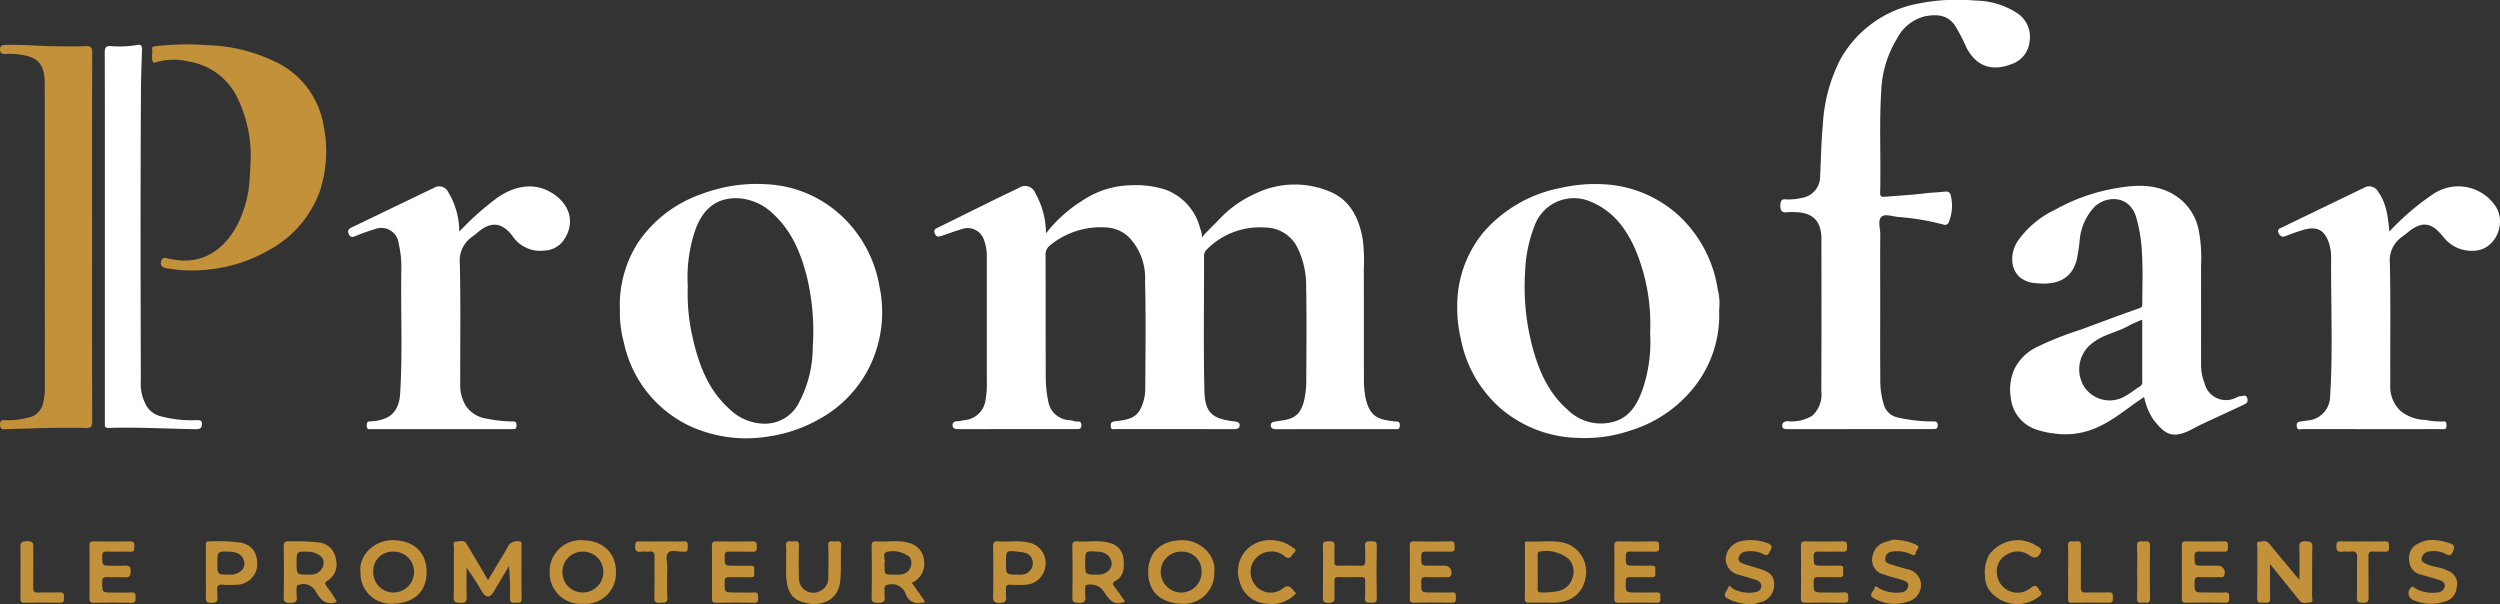
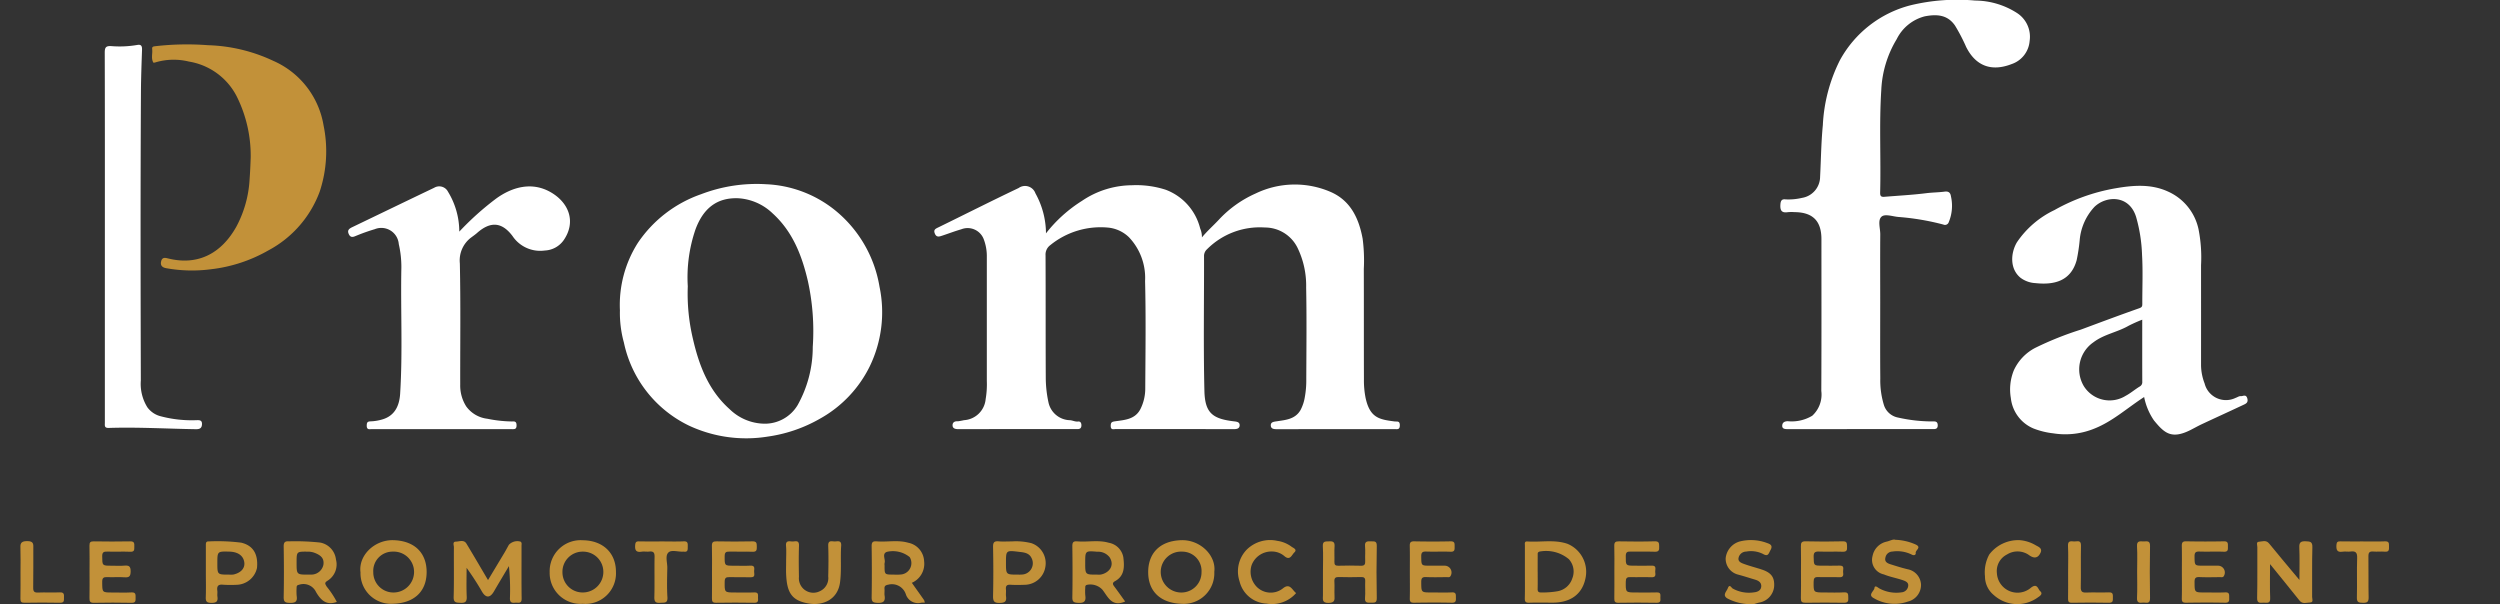
<svg xmlns="http://www.w3.org/2000/svg" width="335.001" height="80.982" viewBox="0 0 335.001 80.982">
  <rect x="0" y="0" width="335.001" height="80.982" fill="#333333" stroke="none" />
  <g id="Groupe_315" data-name="Groupe 315" transform="translate(-140 -8748.017)">
    <path id="Tracé_1" data-name="Tracé 1" d="M393.529-168.688a18.786,18.786,0,0,1,4.835-4.362,12.051,12.051,0,0,1,6.664-2.085,12.817,12.817,0,0,1,4.553.606,7.453,7.453,0,0,1,4.609,5.184,2.925,2.925,0,0,1,.235,1.2c.7-.852,1.515-1.566,2.254-2.356a15.08,15.08,0,0,1,4.946-3.531,12.089,12.089,0,0,1,10.063-.2c2.653,1.161,3.767,3.529,4.272,6.251a22.357,22.357,0,0,1,.158,4.063c.015,4.93,0,9.86.016,14.789a11.929,11.929,0,0,0,.227,2.513c.583,2.638,1.816,2.87,3.869,3.13.346.044.715-.113.714.518s-.366.511-.715.511q-7.877,0-15.754.011c-.4,0-.793-.039-.82-.472-.03-.49.365-.521.8-.587,1.187-.181,2.446-.263,3.171-1.485a5.594,5.594,0,0,0,.593-1.793,12.288,12.288,0,0,0,.19-2.348c.017-4.1.062-8.208-.017-12.31a11.584,11.584,0,0,0-1.2-5.4,4.87,4.87,0,0,0-4.334-2.632,9.98,9.98,0,0,0-7.75,2.916,1.209,1.209,0,0,0-.4.961c.013,6.012-.092,12.027.051,18.037.071,2.958,1.121,3.718,3.922,4.056.4.049.786.079.8.5.011.479-.372.554-.824.553-5.251-.016-10.5-.009-15.753-.016-.291,0-.7.185-.7-.426,0-.493.168-.553.623-.617,1.279-.179,2.646-.255,3.357-1.632a6.131,6.131,0,0,0,.648-2.8c.029-4.787.093-9.576-.024-14.361a7.9,7.9,0,0,0-2.161-5.867,4.653,4.653,0,0,0-2.82-1.293,10.7,10.7,0,0,0-7.72,2.352,1.568,1.568,0,0,0-.636,1.376c.026,5.528,0,11.056.031,16.584a15.955,15.955,0,0,0,.371,3.158,3.015,3.015,0,0,0,2.8,2.339c.39,0,.743.231,1.157.18.311-.039.443.186.447.49s-.109.492-.427.519c-.113.009-.228,0-.342,0q-7.877,0-15.753.011c-.392,0-.716-.1-.743-.464-.031-.41.241-.624.709-.587a8.106,8.106,0,0,0,.813-.149,3.106,3.106,0,0,0,2.91-2.816,11.8,11.8,0,0,0,.158-2.438q0-8.421,0-16.841a6.379,6.379,0,0,0-.4-2.117,2.308,2.308,0,0,0-3.015-1.371c-.87.252-1.718.578-2.579.861-.374.123-.748.256-.968-.274s.083-.655.473-.846c3.585-1.752,7.147-3.555,10.751-5.268a1.476,1.476,0,0,1,2.252.713A11.136,11.136,0,0,1,393.529-168.688Z" transform="translate(-113.367 8947.975)" fill="#fff" />
    <path id="Tracé_2" data-name="Tracé 2" d="M550.716-169.3c0,3.391-.018,6.782.01,10.172a11.261,11.261,0,0,0,.485,3.544,2.469,2.469,0,0,0,1.9,1.681,20.889,20.889,0,0,0,4.492.518c.355.011.79-.1.819.471.031.628-.421.555-.82.555q-9.631,0-19.262.006c-.363,0-.756-.017-.755-.432,0-.378.211-.623.75-.629a5.34,5.34,0,0,0,3.273-.734,3.843,3.843,0,0,0,1.214-3.323c.034-6.781.016-13.563.016-20.345,0-2.423-1.149-3.586-3.577-3.615a5.9,5.9,0,0,0-.94.007c-.842.129-1.03-.271-.981-1.025.033-.507.181-.764.7-.69a7.843,7.843,0,0,0,2.181-.2,2.885,2.885,0,0,0,2.44-2.827c.121-2.31.141-4.63.367-6.929a21.645,21.645,0,0,1,2.286-8.691,15.041,15.041,0,0,1,9.477-7.366,26.572,26.572,0,0,1,8.648-.63,10.485,10.485,0,0,1,5.588,1.656,3.789,3.789,0,0,1,1.711,3.759,3.567,3.567,0,0,1-2.423,3.1c-2.7,1.045-4.8.255-6.081-2.291a24.269,24.269,0,0,0-1.486-2.857c-1.03-1.516-2.514-1.542-4.036-1.259a5.805,5.805,0,0,0-3.783,3.056,14.393,14.393,0,0,0-2.071,6.836c-.293,4.576-.034,9.151-.151,13.725-.011.438.1.611.563.572,1.874-.156,3.751-.25,5.62-.486.8-.1,1.628-.1,2.438-.206.5-.066.788.082.868.642a5.7,5.7,0,0,1-.295,3.445.531.531,0,0,1-.727.323,33.464,33.464,0,0,0-6-1.016c-.786-.06-1.818-.456-2.285-.036-.538.483-.161,1.553-.167,2.366C550.7-175.394,550.716-172.345,550.716-169.3Z" transform="translate(-158.766 8957.874)" fill="#fff" />
    <path id="Tracé_3" data-name="Tracé 3" d="M319.557-158.413a15.5,15.5,0,0,1,2.41-9.038,16.922,16.922,0,0,1,8.471-6.512,20.79,20.79,0,0,1,8.719-1.336,15.793,15.793,0,0,1,9.123,3.4,16.69,16.69,0,0,1,6.062,10.328,16.639,16.639,0,0,1-1.306,10.672,16.175,16.175,0,0,1-6.626,6.99,19.484,19.484,0,0,1-7.018,2.421,18.107,18.107,0,0,1-10.626-1.487,16.018,16.018,0,0,1-8.677-11.116A14.88,14.88,0,0,1,319.557-158.413Zm9.094-3.217a26.2,26.2,0,0,0,.687,7.039c.818,3.564,2.086,6.909,4.928,9.44a6.815,6.815,0,0,0,4.651,1.94,5.118,5.118,0,0,0,4.452-2.489,15.918,15.918,0,0,0,2.029-7.8,31.145,31.145,0,0,0-.651-8.812c-.8-3.437-2.037-6.639-4.729-9.083a7.269,7.269,0,0,0-4.548-2.023c-2.928-.138-4.769,1.38-5.8,4.21A19.79,19.79,0,0,0,328.651-161.63Z" transform="translate(-96.488 8948.004)" fill="#fff" />
-     <path id="Tracé_4" data-name="Tracé 4" d="M511.786-158.422a15.525,15.525,0,0,1-3.225,10.162,17.36,17.36,0,0,1-8.59,5.943,19.063,19.063,0,0,1-7.184,1.009,16.492,16.492,0,0,1-10.222-3.9,16.476,16.476,0,0,1-5.381-9.318,18.466,18.466,0,0,1-.492-4.663,15.419,15.419,0,0,1,3.557-9.719,18.21,18.21,0,0,1,10.357-5.9,20.189,20.189,0,0,1,5.269-.5,16.121,16.121,0,0,1,10.384,4.1,16.98,16.98,0,0,1,5.335,9.975A7.856,7.856,0,0,1,511.786-158.422Zm-9.248,3.118a25.875,25.875,0,0,0-1.887-11.031c-1.239-2.919-3.015-5.37-6.1-6.63a5.6,5.6,0,0,0-7.457,3.129,18.845,18.845,0,0,0-1.306,6.316,31.268,31.268,0,0,0,.832,9.44c.839,3.385,2.118,6.565,4.807,8.95a6.345,6.345,0,0,0,6.434,1.6c2.008-.649,2.965-2.348,3.64-4.184A19.58,19.58,0,0,0,502.538-155.3Z" transform="translate(-141.422 8948)" fill="#fff" />
    <path id="Tracé_5" data-name="Tracé 5" d="M598.415-146.685c-2.244,1.452-4.174,3.22-6.591,4.2a10.279,10.279,0,0,1-5.578.668,10.507,10.507,0,0,1-2.649-.647,5,5,0,0,1-3.043-4.075,6.8,6.8,0,0,1,.4-3.722,6.369,6.369,0,0,1,2.908-3.03,43.323,43.323,0,0,1,6.066-2.423c2.609-.97,5.216-1.946,7.841-2.87.368-.129.4-.276.4-.578-.007-2.194.093-4.393-.036-6.58a20.737,20.737,0,0,0-.8-5.089c-.946-3-4.052-2.827-5.592-1.317a7.48,7.48,0,0,0-1.966,4.478,23.857,23.857,0,0,1-.4,2.636c-.789,2.9-3.14,3.343-5.518,3.087a3.642,3.642,0,0,1-2-.71c-1.491-1.21-1.322-3.364-.485-4.769a12.592,12.592,0,0,1,5.018-4.307,25.464,25.464,0,0,1,8.157-2.915c2.36-.41,4.8-.628,7.118.455a7.154,7.154,0,0,1,4.043,5.052,19.52,19.52,0,0,1,.332,4.79q.005,6.709,0,13.419a6.962,6.962,0,0,0,.479,2.433,2.948,2.948,0,0,0,4.137,1.936c.236-.078.476-.26.7-.237.292.031.708-.311.882.3.152.541-.159.7-.492.853-1.85.87-3.711,1.718-5.563,2.584-.528.247-1.036.534-1.557.8-2.583,1.3-3.526.377-4.9-1.292A8.41,8.41,0,0,1,598.415-146.685Zm-.255-10.363a19.6,19.6,0,0,0-1.842.824c-1.505.865-3.286,1.128-4.7,2.208a4.4,4.4,0,0,0-1.292,5.864,4.073,4.073,0,0,0,5.607,1.31c.656-.348,1.232-.845,1.867-1.237a.658.658,0,0,0,.365-.653C598.154-151.487,598.16-154.241,598.16-157.048Z" transform="translate(-171.099 8947.902)" fill="#fff" />
    <path id="Tracé_6" data-name="Tracé 6" d="M283.457-168.819a38.133,38.133,0,0,1,4.913-4.41c2.193-1.6,4.9-2.345,7.46-.8,2.326,1.4,3.291,3.908,1.622,6.346a3.265,3.265,0,0,1-2.53,1.393,4.467,4.467,0,0,1-4.34-1.949c-1.442-1.912-2.987-1.967-4.771-.378-.228.2-.483.375-.728.559a3.839,3.839,0,0,0-1.552,3.489c.117,5.411.04,10.826.051,16.24a5.2,5.2,0,0,0,.8,2.923,4.072,4.072,0,0,0,2.847,1.662,17.238,17.238,0,0,0,3.252.362c.353-.006.638-.051.649.494.012.6-.309.538-.693.537q-9.331-.006-18.662,0a1.25,1.25,0,0,0-.171,0c-.383.051-.561-.061-.549-.5.01-.391.091-.533.518-.545a6.293,6.293,0,0,0,1.559-.255c1.544-.448,2.289-1.649,2.4-3.457.351-5.627.052-11.258.164-16.885a13.7,13.7,0,0,0-.348-3.161,2.347,2.347,0,0,0-3.225-1.99,24.962,24.962,0,0,0-2.409.85c-.331.124-.767.41-1.05-.164s.069-.78.5-.985c3.644-1.751,7.282-3.512,10.929-5.255a1.315,1.315,0,0,1,1.85.529A10.267,10.267,0,0,1,283.457-168.819Z" transform="translate(-81.912 8947.875)" fill="#fff" />
-     <path id="Tracé_7" data-name="Tracé 7" d="M645.654-168.826a33.49,33.49,0,0,1,5.842-5.008,6,6,0,0,1,8.513,1.817c1.307,2.295-.232,5.905-3.372,5.762a4.733,4.733,0,0,1-3.779-1.891c-1.469-1.8-2.715-2.281-4.83-.5-.234.2-.485.374-.73.558a3.827,3.827,0,0,0-1.579,3.478c.115,5.441.029,10.886.056,16.33a4.409,4.409,0,0,0,1.488,3.583,5.625,5.625,0,0,0,3.246,1.116,10.1,10.1,0,0,0,2.355.2c.423-.061.442.191.442.513s-.018.532-.442.522c-1.113-.026-2.226-.009-3.34-.009q-7.749,0-15.5-.01c-.294,0-.752.253-.785-.428-.031-.631.32-.522.717-.615.442-.1.895-.081,1.324-.2a3.277,3.277,0,0,0,2.431-3.1c.384-6.139.1-12.286.136-18.429a6.6,6.6,0,0,0-.34-2.3c-.6-1.646-1.614-2.131-3.357-1.619a21.354,21.354,0,0,0-2.264.784c-.39.164-.787.249-1.055-.3-.286-.59.141-.669.481-.834q5.459-2.644,10.922-5.279a1.353,1.353,0,0,1,1.923.541C645.273-172.592,645.463-170.777,645.654-168.826Z" transform="translate(-185.475 8947.875)" fill="#fff" />
-     <path id="Tracé_8" data-name="Tracé 8" d="M215.568-175.7c0,8.233-.009,16.466.016,24.7,0,.694-.141.928-.875.9-1.539-.062-3.081-.041-4.621-.014-1.958.035-3.914.118-5.872.159-.416.009-.968.191-.986-.571s.5-.63.944-.614a11.231,11.231,0,0,0,2.75-.337,2.465,2.465,0,0,0,2.067-1.945,8.065,8.065,0,0,0,.25-1.83c-.014-13.674,0-27.349-.021-41.023-.005-3.117-1.384-3.662-3.911-3.945a9.308,9.308,0,0,0-1.368,0c-.433.016-.712-.082-.713-.6s.275-.591.708-.608c2.219-.086,4.427.151,6.642.175,1.37.016,2.741.044,4.108-.014.7-.03.9.144.9.873C215.557-192.168,215.568-183.935,215.568-175.7Z" transform="translate(-63.228 8955.471)" fill="#c29139" />
    <path id="Tracé_9" data-name="Tracé 9" d="M244.978-186.369a17.771,17.771,0,0,0-1.876-8.194,8.784,8.784,0,0,0-6.409-4.657,8.557,8.557,0,0,0-4.445.1c-.1.035-.295.073-.316.035-.332-.573-.08-1.2-.155-1.8-.047-.383.216-.356.486-.4a37.088,37.088,0,0,1,6.986-.127A22,22,0,0,1,248-199.319a11.5,11.5,0,0,1,6.741,8.646,17.18,17.18,0,0,1-.516,8.885,14.681,14.681,0,0,1-6.88,7.874,20.051,20.051,0,0,1-7.748,2.531,19.412,19.412,0,0,1-5.966-.153c-.5-.094-.794-.361-.649-.931.149-.586.588-.453.956-.363,4.129,1.011,7.2-.825,9.124-4.276a15.178,15.178,0,0,0,1.768-6.317C244.89-184.268,244.937-185.111,244.978-186.369Z" transform="translate(-71.385 8955.486)" fill="#c29139" />
    <path id="Tracé_10" data-name="Tracé 10" d="M222.9-175.683c0-8.234.009-16.467-.016-24.7,0-.688.124-.935.865-.893a13.849,13.849,0,0,0,3.469-.15c.521-.1.68.1.662.641-.065,1.9-.136,3.8-.146,5.687-.072,12.877-.051,25.754-.015,38.632a5.932,5.932,0,0,0,.872,3.584,3.146,3.146,0,0,0,1.807,1.212,16.226,16.226,0,0,0,4.746.522c.376-.007.783-.05.771.517-.011.528-.278.7-.808.69-3.9-.058-7.79-.294-11.688-.17-.615.02-.52-.335-.52-.7q0-7.137,0-14.273Z" transform="translate(-68.848 8955.471)" fill="#fff" />
    <path id="Tracé_11" data-name="Tracé 11" d="M292.959-103.094c.77-1.283,1.5-2.5,2.229-3.714.2-.335.376-.683.571-1.021a1.56,1.56,0,0,1,1.547-.421c.219.133.143.353.143.539.005,2.364-.02,4.728.016,7.093.012.758-.48.511-.854.553-.455.051-.735-.009-.715-.608a31.3,31.3,0,0,0-.136-4.293c-.671,1.133-1.351,2.261-2.013,3.4-.51.878-1.07.9-1.588.033a36.164,36.164,0,0,0-2.071-3.2c0,1.283-.042,2.568.017,3.849.033.69-.191.871-.851.837-.565-.03-.923-.013-.9-.79.063-2.22.014-4.443.033-6.665,0-.259-.224-.735.267-.744.47-.008,1.068-.3,1.411.263C291.017-106.411,291.94-104.82,292.959-103.094Z" transform="translate(-87.564 8928.842)" fill="#c29139" />
    <path id="Tracé_12" data-name="Tracé 12" d="M628.534-105.228c0,1.644-.044,3.1.018,4.546.034.785-.447.62-.875.62s-.892.163-.874-.621c.052-2.276.012-4.553.027-6.83,0-.248-.185-.693.2-.711.449-.022.96-.286,1.381.236,1.3,1.6,2.634,3.175,4.06,4.883,0-1.541.043-2.949-.018-4.352-.031-.7.213-.855.858-.829.574.023.915.029.894.795-.061,2.219-.013,4.439-.033,6.659,0,.259.223.735-.266.745-.468.009-1.009.263-1.42-.252C631.219-101.93,629.93-103.506,628.534-105.228Z" transform="translate(-184.346 8928.836)" fill="#c29139" />
    <path id="Tracé_13" data-name="Tracé 13" d="M489.391-104.207c0-1.165,0-2.331,0-3.5,0-.234-.095-.577.323-.547,1.793.126,3.607-.291,5.387.318a4.061,4.061,0,0,1,2.439,4.457c-.448,2.558-2.366,3.432-4.43,3.426-1.054,0-2.108-.022-3.16.009-.461.014-.58-.148-.571-.585C489.408-101.818,489.391-103.013,489.391-104.207Zm1.713,0c0,.768.015,1.535-.006,2.3-.011.37.115.5.488.488a11.706,11.706,0,0,0,2.184-.164,2.538,2.538,0,0,0,1.971-1.719,2.461,2.461,0,0,0-.463-2.58,4.755,4.755,0,0,0-3.938-1.012c-.283.094-.231.284-.233.468C491.1-105.681,491.1-104.942,491.1-104.2Z" transform="translate(-145.054 8928.826)" fill="#c29139" />
    <path id="Tracé_14" data-name="Tracé 14" d="M270.869-104.176c-.3-2.291,1.919-4.393,4.431-4.309,3.018.1,4.449,1.9,4.431,4.3-.019,2.654-1.753,4.148-4.521,4.219A4.092,4.092,0,0,1,270.869-104.176Zm1.713-.036a2.7,2.7,0,0,0,2.738,2.738,2.758,2.758,0,0,0,2.727-2.719,2.721,2.721,0,0,0-2.85-2.759A2.583,2.583,0,0,0,272.582-104.211Z" transform="translate(-82.562 8928.887)" fill="#c29139" />
    <path id="Tracé_15" data-name="Tracé 15" d="M427.559-104.242a4.1,4.1,0,0,1-4.359,4.281c-2.785-.082-4.5-1.6-4.5-4.238-.005-2.425,1.445-4.2,4.45-4.286C425.659-108.56,427.833-106.452,427.559-104.242Zm-1.713.048a2.587,2.587,0,0,0-2.6-2.757,2.722,2.722,0,0,0-2.866,2.743,2.76,2.76,0,0,0,2.71,2.736A2.7,2.7,0,0,0,425.846-104.194Z" transform="translate(-124.842 8928.887)" fill="#c29139" />
    <path id="Tracé_16" data-name="Tracé 16" d="M306.379-104.183a4.156,4.156,0,0,1,4.454-4.289c2.681.036,4.424,1.687,4.428,4.23a4.094,4.094,0,0,1-4.455,4.284A4.137,4.137,0,0,1,306.379-104.183Zm1.712.008a2.7,2.7,0,0,0,2.731,2.7,2.75,2.75,0,0,0,2.75-2.772,2.715,2.715,0,0,0-2.735-2.7A2.7,2.7,0,0,0,308.091-104.175Z" transform="translate(-92.723 8928.883)" fill="#c29139" />
    <path id="Tracé_17" data-name="Tracé 17" d="M263.586-100.152c-1.4.513-2.145-.236-2.783-1.315a1.859,1.859,0,0,0-2.284-.982c-.26.05-.328.16-.324.39a7.863,7.863,0,0,0,.01,1.109c.125.778-.2.948-.932.928-.62-.016-.821-.141-.808-.8.045-2.248.037-4.5,0-6.746-.009-.571.169-.74.719-.7a31.21,31.21,0,0,1,4.152.161,2.6,2.6,0,0,1,2.135,2.279,2.559,2.559,0,0,1-1.1,2.817c-.482.3-.363.425-.136.815A12.334,12.334,0,0,1,263.586-100.152Zm-5.392-5.273c0,1.624,0,1.624,1.647,1.614.114,0,.228.006.341,0a1.66,1.66,0,0,0,1.608-1.323c.109-.81-.268-1.26-1.237-1.615a2.553,2.553,0,0,0-.9-.138C258.194-106.9,258.194-106.9,258.194-105.425Z" transform="translate(-78.451 8928.825)" fill="#c29139" />
    <path id="Tracé_18" data-name="Tracé 18" d="M373.916-100.054a2.828,2.828,0,0,0-.449,0,1.713,1.713,0,0,1-2.078-1.116,1.959,1.959,0,0,0-2.319-1.307c-.452.084-.58.2-.544.619.024.283-.033.575.012.853.127.79-.194,1.011-.968.973-.571-.028-.778-.129-.768-.75.039-2.276.033-4.555,0-6.832-.006-.531.143-.7.67-.659,1.408.116,2.843-.218,4.232.187a2.632,2.632,0,0,1,2.129,2.461,2.783,2.783,0,0,1-1.645,2.909c.548.771,1.1,1.543,1.645,2.322A1.048,1.048,0,0,1,373.916-100.054Zm-4.189-3.766a6.935,6.935,0,0,0,.936-.006,1.534,1.534,0,0,0,1.238-2.336,3.563,3.563,0,0,0-3.071-.7c-.687.278-.135,1-.294,1.5a1.17,1.17,0,0,0,0,.339C368.532-103.817,368.532-103.817,369.727-103.82Z" transform="translate(-110.002 8928.831)" fill="#c29139" />
    <path id="Tracé_19" data-name="Tracé 19" d="M411.542-100.213c-1.814.8-2.306-.653-3.066-1.6a2.211,2.211,0,0,0-2.08-.625c-.222.086-.2.244-.2.406a6.266,6.266,0,0,0,.006,1.023c.113.775-.171,1.029-.96.98-.558-.035-.788-.109-.777-.741.04-2.275.031-4.552,0-6.828-.006-.508.106-.719.656-.673,1.407.119,2.841-.218,4.229.189a2.391,2.391,0,0,1,1.951,1.964c.14,1.2.2,2.458-1.115,3.181-.333.183-.352.379-.131.673C410.554-101.6,411.034-100.917,411.542-100.213Zm-5.353-5.193c0,1.6,0,1.6,1.586,1.59a2.7,2.7,0,0,0,.511-.006c1.062-.208,1.908-1.173,1.17-2.32a1.959,1.959,0,0,0-1.664-.739C406.192-107.019,406.19-107,406.19-105.407Z" transform="translate(-120.771 8928.83)" fill="#c29139" />
    <path id="Tracé_20" data-name="Tracé 20" d="M612.68-104.2c0-1.139.016-2.279-.009-3.417-.009-.445.064-.663.591-.653,1.682.032,3.365.036,5.046,0,.59-.013.54.313.541.7s.047.718-.543.695c-1.082-.043-2.167.014-3.25-.023-.513-.018-.688.111-.68.656.018,1.236-.015,1.237,1.2,1.237.656,0,1.312,0,1.967,0a.912.912,0,0,1,.771,1.371c-.125.236-.34.162-.523.164-.913.008-1.826.034-2.737-.007-.52-.024-.679.123-.675.659.01,1.4-.018,1.4,1.372,1.4.912,0,1.826.033,2.736-.011.6-.029.528.328.535.7.008.395.029.7-.55.688-1.739-.036-3.478-.026-5.218,0-.443.006-.594-.117-.583-.573C612.7-101.808,612.68-103,612.68-104.2Z" transform="translate(-180.308 8928.824)" fill="#c29139" />
    <path id="Tracé_21" data-name="Tracé 21" d="M541.2-104.163c0-1.139.021-2.279-.009-3.416-.013-.488.071-.707.64-.693,1.653.041,3.308.047,4.96,0,.656-.019.555.349.583.748.031.455-.074.666-.595.647-1.054-.039-2.111.019-3.164-.023-.554-.022-.73.136-.717.7.027,1.188-.006,1.189,1.16,1.189.77,0,1.54.024,2.309-.006.728-.028.447.5.476.829.03.346.134.754-.5.727-.939-.041-1.882.015-2.822-.021-.488-.019-.621.137-.625.621-.013,1.442-.036,1.441,1.418,1.442.884,0,1.771.043,2.651-.014.666-.043.543.363.575.753.039.464-.093.649-.6.64q-2.565-.045-5.132,0c-.488.008-.635-.139-.622-.623C541.223-101.829,541.2-103,541.2-104.163Z" transform="translate(-159.869 8928.826)" fill="#c29139" />
    <path id="Tracé_22" data-name="Tracé 22" d="M336.837-104.148c0-1.167.023-2.336-.011-3.5-.014-.49.143-.628.626-.619,1.6.028,3.194.042,4.789,0,.631-.019.59.308.6.733s-.031.687-.581.663c-1.025-.044-2.053.007-3.079-.021-.458-.013-.644.087-.646.6-.005,1.29-.034,1.29,1.23,1.29.741,0,1.485.032,2.223-.009.635-.036.518.387.493.73s.246.85-.48.826c-.94-.031-1.882.014-2.822-.016-.465-.016-.637.1-.642.6-.014,1.457-.04,1.457,1.4,1.457.855,0,1.712.03,2.566-.01.639-.03.481.393.5.734s.058.664-.492.654q-2.565-.045-5.132,0c-.488.008-.555-.2-.548-.607C336.85-101.813,336.837-102.981,336.837-104.148Z" transform="translate(-101.43 8928.826)" fill="#c29139" />
    <path id="Tracé_23" data-name="Tracé 23" d="M220.025-104.188c0-1.167.019-2.335-.009-3.5-.011-.451.132-.583.58-.576,1.625.024,3.251.034,4.876,0,.576-.014.564.287.553.686-.01.372.072.731-.531.706-1.025-.044-2.054.011-3.079-.021-.493-.016-.7.08-.692.642.018,1.248-.018,1.249,1.272,1.249.57,0,1.144.039,1.709-.011.61-.054.838.1.83.773-.007.646-.181.838-.816.79-.765-.057-1.54.014-2.308-.023-.5-.024-.692.091-.688.647.011,1.415-.021,1.415,1.362,1.415.855,0,1.712.034,2.566-.012.587-.031.549.3.546.693s.054.713-.54.7c-1.682-.036-3.365-.033-5.046,0-.523.01-.6-.2-.593-.65C220.042-101.853,220.025-103.021,220.025-104.188Z" transform="translate(-68.028 8928.824)" fill="#c29139" />
    <path id="Tracé_24" data-name="Tracé 24" d="M451.488-104.194c0-1.139.049-2.28-.017-3.415-.043-.746.391-.626.848-.659.54-.04.768.109.723.693-.052.679.009,1.367-.02,2.049-.018.42.144.533.543.525,1-.022,2-.036,2.993,0,.528.021.61-.207.591-.653-.03-.653.041-1.314-.021-1.963s.287-.676.763-.65c.414.023.826-.12.81.605q-.074,3.5,0,7c.016.72-.387.591-.806.61-.468.021-.826.019-.768-.645.064-.735-.011-1.48.024-2.219.022-.463-.149-.582-.587-.569-.969.028-1.939.03-2.908,0-.469-.015-.67.1-.636.608.042.624-.014,1.253.017,1.878.029.588.037.97-.8.981-.918.013-.749-.507-.75-1.023Q451.487-102.614,451.488-104.194Z" transform="translate(-134.212 8928.826)" fill="#c29139" />
    <path id="Tracé_25" data-name="Tracé 25" d="M392.1-108.26a8.4,8.4,0,0,1,2.643.24,2.828,2.828,0,0,1,1.864,3.091,2.841,2.841,0,0,1-2.726,2.48c-.654.022-1.311.036-1.963-.006-.5-.032-.654.163-.606.632.031.31-.027.629.013.937.085.648-.13.849-.819.866-.776.021-.936-.218-.919-.949.051-2.188.043-4.377,0-6.565-.011-.618.185-.789.768-.736C390.894-108.221,391.438-108.26,392.1-108.26Zm-.783,2.87c0,1.582,0,1.582,1.6,1.576a3.925,3.925,0,0,0,.511-.006,1.516,1.516,0,0,0,1.3-2.242c-.351-.71-1.1-.733-1.737-.812C391.321-107.078,391.316-107.043,391.316-105.389Z" transform="translate(-116.516 8928.828)" fill="#c29139" />
    <path id="Tracé_26" data-name="Tracé 26" d="M350.746-105.537c0-.711.049-1.427-.014-2.133-.065-.737.415-.611.816-.582.383.026.951-.271.923.561-.048,1.392-.034,2.788-.007,4.182a1.938,1.938,0,0,0,2.81,1.914,1.919,1.919,0,0,0,1.113-1.986c.038-1.365.048-2.733,0-4.1-.031-.821.518-.557.911-.575s.876-.166.825.57c-.112,1.635.064,3.272-.154,4.917-.318,2.383-2.384,3.131-4.176,2.833-2.259-.376-2.918-1.411-3.04-3.811C350.72-104.341,350.746-104.939,350.746-105.537Z" transform="translate(-105.405 8928.828)" fill="#c29139" />
    <path id="Tracé_27" data-name="Tracé 27" d="M467.8-104.2c0-1.139.017-2.278-.009-3.416-.01-.448.069-.662.593-.651,1.625.033,3.251.036,4.876,0,.593-.014.537.318.54.7s.041.717-.546.693c-1.082-.043-2.167.014-3.249-.024-.517-.018-.685.117-.678.658.017,1.234-.015,1.235,1.2,1.235.655,0,1.311,0,1.967,0a.914.914,0,0,1,.769,1.372c-.126.236-.341.161-.525.162-.913.008-1.827.034-2.737-.008-.524-.024-.677.129-.673.662.01,1.4-.019,1.4,1.375,1.4.912,0,1.826.033,2.736-.011.6-.029.523.332.533.7.01.4.025.7-.552.687-1.682-.036-3.365-.026-5.046,0-.446.006-.593-.123-.581-.576C467.823-101.809,467.8-103.006,467.8-104.2Z" transform="translate(-138.881 8928.824)" fill="#c29139" />
    <path id="Tracé_28" data-name="Tracé 28" d="M506.18-104.24c0-1.139.024-2.279-.011-3.416-.015-.5.16-.62.633-.612,1.6.026,3.195.042,4.79-.006.642-.019.573.327.592.74.021.441-.052.676-.587.656-1.082-.04-2.167.009-3.25-.021-.468-.013-.637.1-.639.607-.005,1.284-.033,1.284,1.235,1.284.741,0,1.484.026,2.224-.007.724-.033.465.486.486.82s.153.763-.487.735c-.94-.039-1.882.014-2.822-.019-.475-.016-.63.115-.635.612-.014,1.45-.039,1.45,1.41,1.45.913,0,1.826.029,2.737-.009.644-.027.467.4.49.74.024.358.044.657-.5.648q-2.565-.046-5.132,0c-.5.009-.546-.214-.541-.614C506.192-101.849,506.18-103.045,506.18-104.24Z" transform="translate(-149.854 8928.826)" fill="#c29139" />
    <path id="Tracé_29" data-name="Tracé 29" d="M530.387-99.916a6.7,6.7,0,0,1-3.141-.773c-.7-.436-.1-.914.066-1.358.239-.638.475-.071.66.038a4.482,4.482,0,0,0,2.856.509c.443-.046.927-.23.967-.778.039-.531-.351-.783-.818-.922-.744-.221-1.482-.46-2.23-.663a2.2,2.2,0,0,1-1.722-2.191,2.612,2.612,0,0,1,1.861-2.256,6.143,6.143,0,0,1,3.637.181c.406.145.89.3.513.965-.249.442-.3.938-1.009.518a3.593,3.593,0,0,0-2.251-.316,1.055,1.055,0,0,0-1.021.843c-.108.5.364.68.713.808.78.286,1.589.489,2.38.748,1.293.423,1.742,1.04,1.676,2.262a2.407,2.407,0,0,1-1.894,2.151C531.162-100.076,530.713-99.812,530.387-99.916Z" transform="translate(-155.787 8928.891)" fill="#c29139" />
    <path id="Tracé_30" data-name="Tracé 30" d="M241.851-104.13c0-1.194,0-2.388,0-3.582,0-.3-.019-.575.422-.548a25.132,25.132,0,0,1,4.316.169c1.579.373,2.3,1.512,2.114,3.393a2.868,2.868,0,0,1-2.751,2.254,15.465,15.465,0,0,1-1.792-.012c-.678-.074-.855.206-.771.813.035.251-.025.516.012.766.1.663-.147.863-.826.854-.623-.009-.757-.206-.734-.781C241.882-101.911,241.851-103.021,241.851-104.13Zm1.541-1.223c0,1.545,0,1.546,1.555,1.542a2.86,2.86,0,0,0,.6-.01c.945-.208,1.567-.8,1.456-1.631-.114-.859-.81-1.4-1.961-1.437C243.392-106.935,243.392-106.935,243.392-105.353Z" transform="translate(-74.267 8928.825)" fill="#c29139" />
    <path id="Tracé_31" data-name="Tracé 31" d="M557.595-108.571a7.244,7.244,0,0,1,2.813.666c.717.391-.122.717-.067,1.106.036.255-.231.385-.554.2a4.391,4.391,0,0,0-2.573-.395.976.976,0,0,0-.935.815c-.142.551.259.757.68.889.768.24,1.535.488,2.318.67a2.2,2.2,0,0,1,1.776,2.063,2.3,2.3,0,0,1-1.764,2.267,5.454,5.454,0,0,1-4.523-.433c-.923-.461,0-.95.048-1.395.049-.422.441-.066.637.056a4.772,4.772,0,0,0,3.011.53.962.962,0,0,0,.865-.81c.1-.508-.355-.69-.706-.812-.838-.291-1.731-.439-2.546-.778a1.987,1.987,0,0,1-1.517-2.47,2.439,2.439,0,0,1,1.861-1.916C556.872-108.415,557.324-108.691,557.595-108.571Z" transform="translate(-163.634 8928.92)" fill="#c29139" />
-     <path id="Tracé_32" data-name="Tracé 32" d="M658.28-108.539a7.81,7.81,0,0,1,2.59.495c.541.214.533.526.318,1.006-.2.448-.326.731-.9.424a3.584,3.584,0,0,0-2.315-.372,1.148,1.148,0,0,0-.993.9c-.114.446.336.638.688.8.888.4,1.9.391,2.779.865a1.871,1.871,0,0,1,1.217,2.318,2.09,2.09,0,0,1-1.509,1.815,5.925,5.925,0,0,1-4.411-.247,1,1,0,0,1-.108-1.692c.187-.134.242.013.339.083a4.534,4.534,0,0,0,3.074.643,1.046,1.046,0,0,0,1.032-.814c.077-.448-.351-.74-.77-.871-.794-.251-1.6-.45-2.4-.7a1.934,1.934,0,0,1-1.58-1.728,2.144,2.144,0,0,1,1.377-2.523A3.675,3.675,0,0,1,658.28-108.539Z" transform="translate(-192.477 8928.904)" fill="#c29139" />
    <path id="Tracé_33" data-name="Tracé 33" d="M443.349-101.4a4.282,4.282,0,0,1-3.973,1.408,3.9,3.9,0,0,1-3.611-3,4.192,4.192,0,0,1,.968-4.229,4.456,4.456,0,0,1,4.109-1.175,4.188,4.188,0,0,1,1.9.785c.2.162.821.35.36.778-.336.313-.559,1.142-1.332.472a2.577,2.577,0,0,0-1.7-.611,2.831,2.831,0,0,0-2.675,1.808,2.888,2.888,0,0,0,.793,3.038,2.638,2.638,0,0,0,3.335.142C442.516-102.833,442.795-101.827,443.349-101.4Z" transform="translate(-129.67 8928.889)" fill="#c29139" />
    <path id="Tracé_34" data-name="Tracé 34" d="M580.376-108.491a4.951,4.951,0,0,1,2.128.668c.4.234.976.411.665,1.044-.337.688-.826.781-1.487.323a2.652,2.652,0,0,0-2.989-.119,2.48,2.48,0,0,0-1.362,2.511,2.767,2.767,0,0,0,4.561,1.949c.856-.676.943.2,1.242.461.413.362-.036.651-.329.845a4.687,4.687,0,0,1-5.89-.326,3.232,3.232,0,0,1-1.182-2.511,5,5,0,0,1,.576-2.925A4.873,4.873,0,0,1,580.376-108.491Z" transform="translate(-169.746 8928.889)" fill="#c29139" />
    <path id="Tracé_35" data-name="Tracé 35" d="M326.013-108.256c.969,0,1.94.032,2.908-.012.586-.027.55.3.546.692s.054.779-.538.688a.382.382,0,0,0-.086,0c-.677.042-1.566-.291-1.976.126-.447.455-.124,1.351-.138,2.053-.025,1.309-.069,2.623.015,3.927.054.849-.422.706-.939.748-.623.05-.833-.121-.813-.784.051-1.792-.006-3.587.031-5.38.012-.57-.166-.76-.718-.7-.338.038-.69-.038-1.024.016-.768.124-.912-.238-.855-.906.031-.376.149-.483.508-.477C323.959-108.245,324.986-108.256,326.013-108.256Z" transform="translate(-97.309 8928.825)" fill="#c29139" />
    <path id="Tracé_36" data-name="Tracé 36" d="M645.2-108.256c1,0,2,.031,2.993-.012.6-.026.529.327.536.7.007.394.032.738-.551.685-.509-.046-1.029.026-1.538-.019-.53-.046-.678.134-.669.663.033,1.822-.016,3.645.029,5.465.015.625-.2.755-.774.74-.528-.014-.82-.041-.8-.713.051-1.764-.024-3.531.036-5.295.026-.74-.216-.955-.906-.859-.336.046-.69-.038-1.024.017-.786.13-.888-.268-.844-.916.026-.392.174-.471.518-.466C643.2-108.247,644.2-108.256,645.2-108.256Z" transform="translate(-188.603 8928.825)" fill="#c29139" />
    <path id="Tracé_37" data-name="Tracé 37" d="M591.329-104.177c0-1.166.043-2.334-.015-3.5-.037-.733.421-.6.821-.578.384.026.94-.266.92.563-.044,1.847.014,3.7-.029,5.544-.014.619.186.766.768.738.995-.046,1.994.02,2.989-.024.587-.026.548.3.545.693s.056.713-.538.7c-1.651-.036-3.3-.026-4.955,0-.433.006-.519-.168-.513-.553C591.341-101.789,591.33-102.984,591.329-104.177Z" transform="translate(-174.201 8928.828)" fill="#c29139" />
    <path id="Tracé_38" data-name="Tracé 38" d="M207.07-104.173c0-1.023.026-2.048-.01-3.07-.023-.656-.036-1.068.888-1.071s.845.433.84,1.028c-.014,1.734.016,3.469-.017,5.2-.01.526.135.69.666.666.966-.042,1.937.021,2.9-.024.571-.026.576.275.558.68-.016.363.088.726-.523.713-1.594-.036-3.189-.024-4.783,0-.414.006-.536-.136-.528-.538C207.084-101.785,207.07-102.979,207.07-104.173Z" transform="translate(-64.322 8928.838)" fill="#c29139" />
    <path id="Tracé_39" data-name="Tracé 39" d="M604.281-104.194c0-1.139.049-2.281-.017-3.416-.044-.75.395-.668.85-.645.409.021.91-.2.895.6q-.066,3.5,0,7c.016.885-.573.546-.978.6-.471.062-.8.016-.766-.641C604.323-101.856,604.281-103.027,604.281-104.194Z" transform="translate(-177.904 8928.824)" fill="#c29139" />
  </g>
</svg>